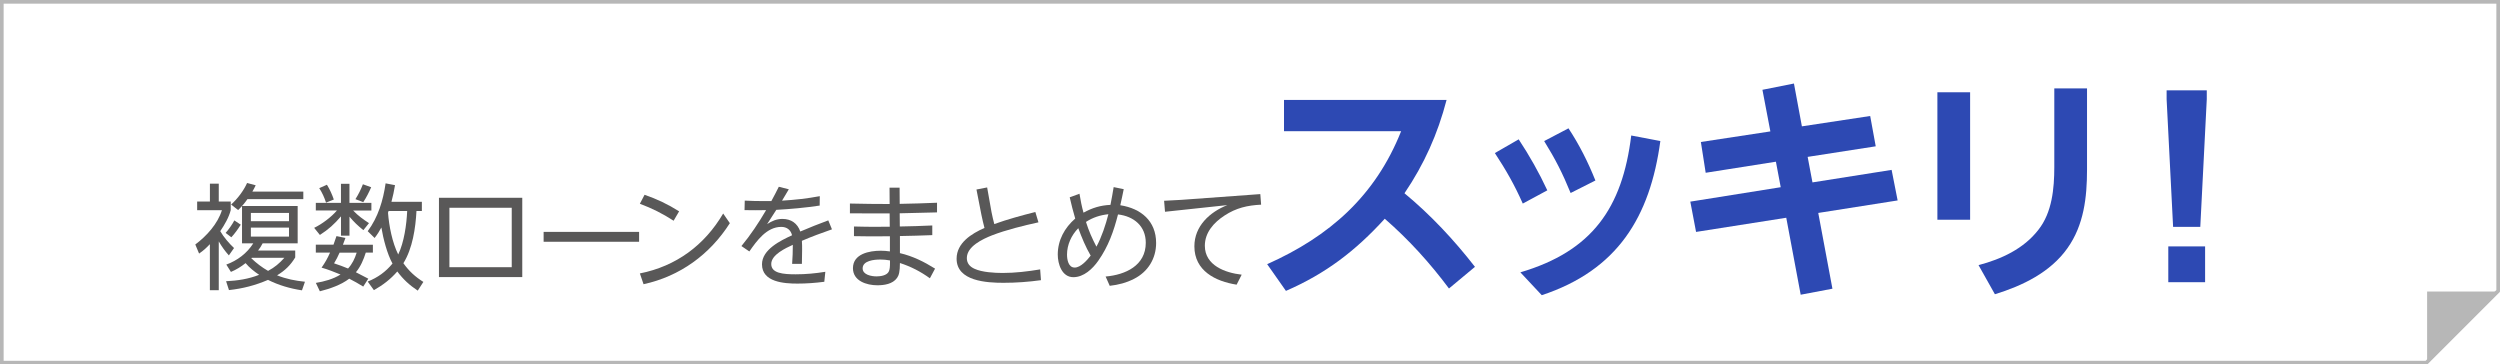
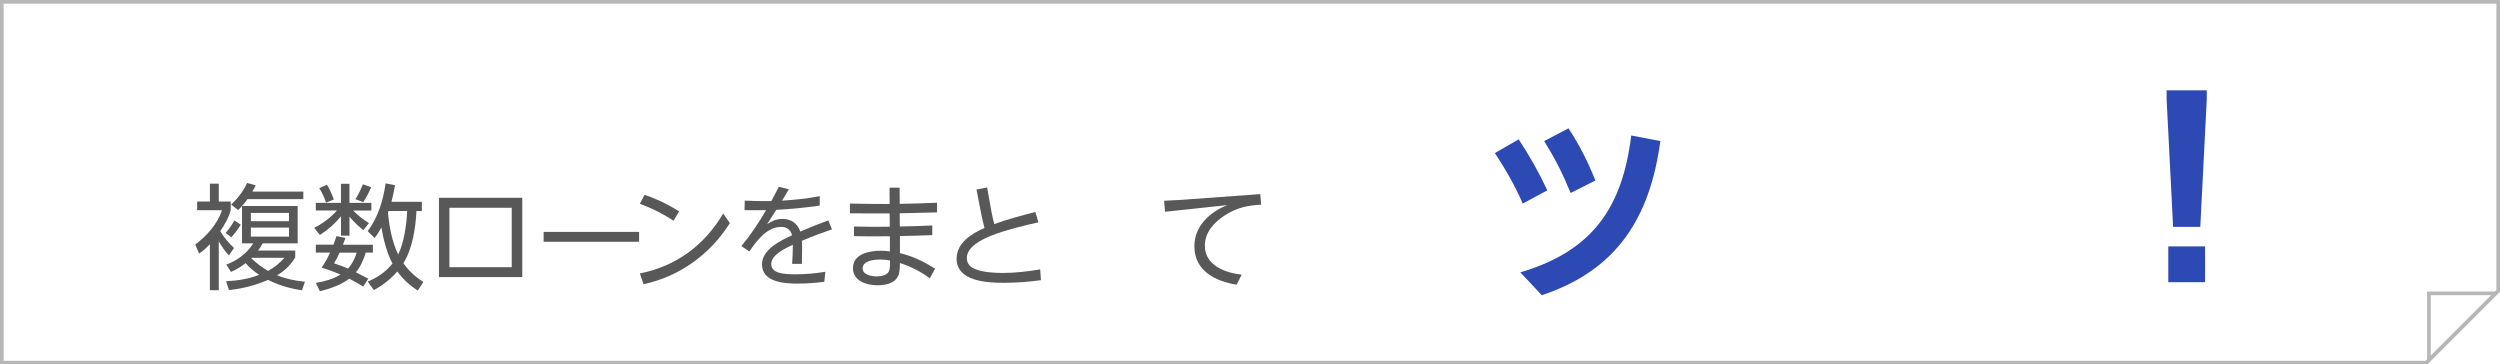
<svg xmlns="http://www.w3.org/2000/svg" id="Layer_2" data-name="Layer 2" viewBox="0 0 686 100">
  <defs>
    <style>
      .cls-1 {
        fill: #595858;
      }

      .cls-2 {
        fill: #b7b7b7;
      }

      .cls-3 {
        fill: #2d49b3;
      }
    </style>
  </defs>
  <g id="text">
    <g>
      <path class="cls-1" d="M60.02,79.63h-2.43v-12.63c-1.01,1.07-1.73,1.73-2.96,2.58l-1.04-2.49c3.12-2.33,6.14-5.67,7.31-9.42h-6.8v-2.36h3.5v-4.91h2.43v4.91h3.28v2.36c-.5,1.98-1.7,4.03-2.87,5.76.88,1.57,2.46,3.4,3.78,4.63l-1.42,2.02c-1.1-1.23-1.95-2.43-2.77-3.84v13.39ZM63.48,65.11l-1.57-1.2c.82-.91,1.83-2.33,2.39-3.43l1.76,1.17c-.69,1.13-1.67,2.49-2.58,3.46ZM63.39,74.65l-1.29-2.05c3.02-1.1,5.67-3.09,7.4-5.83h-3.09v-10.24h15.27v10.24h-9.61c-.41.79-.72,1.29-1.26,1.98h10.2v1.89c-1.29,2.14-2.83,3.62-4.98,4.91,2.52,1.01,4.98,1.48,7.65,1.76l-.82,2.36c-3.28-.5-6.36-1.39-9.32-2.87-3.5,1.51-6.93,2.39-10.71,2.8l-.79-2.43c3.18-.16,6.14-.6,9.07-1.76-1.32-.88-2.71-1.98-3.72-3.21-1.32,1.04-2.49,1.76-4.03,2.42ZM83.23,52.57v2.08h-15.34c-.82,1.17-1.51,1.98-2.55,2.99l-1.92-1.51c1.73-1.57,3.43-3.78,4.38-5.92l2.36.63c-.28.6-.57,1.17-.91,1.73h13.98ZM68.84,58.43v2.27h10.46v-2.27h-10.46ZM68.84,62.46v2.46h10.46v-2.46h-10.46ZM68.96,70.87c1.42,1.35,2.9,2.49,4.6,3.46,1.83-.98,3.09-2.05,4.47-3.59h-8.94s-.09.09-.13.13Z" />
      <path class="cls-1" d="M86.66,57.77v-2.11h6.9v-5.23h2.33v5.23h6.02v2.11h-5.01c1.42,1.48,2.68,2.36,4.35,3.46l-1.54,1.92c-1.57-1.26-2.52-2.17-3.81-3.69v5.2h-2.33v-5.29c-1.83,2.14-3.43,3.59-5.79,5.1l-1.57-1.95c2.11-1.01,4.72-2.96,6.24-4.76h-5.76ZM92.33,64.79l2.46.5c-.22.63-.44,1.26-.69,1.86h8.22v2.17h-1.95c-.6,1.92-1.42,3.84-2.71,5.39,1.13.6,2.27,1.17,3.4,1.76l-1.39,2.17c-1.26-.79-2.55-1.51-3.84-2.17-2.2,1.7-5.39,2.8-8.06,3.46l-1.1-2.3c2.33-.38,4.76-1.04,6.77-2.3-1.7-.69-3.43-1.39-5.2-1.89,1.01-1.45,1.61-2.52,2.33-4.13h-3.91v-2.17h4.85c.28-.79.57-1.57.82-2.36ZM91.6,54.75l-2.14.85c-.44-1.39-1.07-2.77-1.86-3.97l2.11-.94c.82,1.35,1.39,2.61,1.89,4.06ZM97.87,69.33h-4.69c-.47,1.07-.91,1.95-1.51,2.93,1.29.44,2.58.88,3.84,1.42,1.17-1.29,1.83-2.68,2.36-4.35ZM99.67,55.47l-2.14-.82c.85-1.35,1.48-2.61,2.05-4.09l2.27.82c-.63,1.45-1.32,2.8-2.17,4.09ZM115.76,55.38v2.52h-1.48c-.25,4.69-1.07,10.27-3.59,14.33,1.54,2.17,3.24,3.72,5.48,5.13l-1.54,2.39c-2.24-1.48-4-3.09-5.61-5.26-1.89,2.17-3.94,3.72-6.42,5.13l-1.7-2.36c2.74-1.1,4.91-2.65,6.8-4.94-1.48-2.68-2.55-6.87-3.05-9.89-.6,1.1-1.07,1.86-1.86,2.87l-1.89-1.86c2.87-3.87,4.22-8.41,4.91-13.13l2.58.5c-.25,1.54-.57,3.05-.98,4.57h8.35ZM106.47,58.37c.28,3.65,1.17,8.19,2.8,11.46,1.61-3.31,2.3-8.25,2.46-11.94h-5.1c-.06.16-.09.31-.16.47Z" />
      <path class="cls-1" d="M120.45,54.27h22.86v21.76h-22.86v-21.76ZM140.42,57.01h-17.1v16.31h17.1v-16.31Z" />
      <path class="cls-1" d="M175.37,63.63v2.71h-26.2v-2.71h26.2Z" />
      <path class="cls-1" d="M186.35,57.99l-1.51,2.58c-3.05-1.98-5.86-3.37-9.26-4.66l1.29-2.46c3.46,1.2,6.36,2.58,9.48,4.54ZM198.44,58.59l1.83,2.65c-5.48,8.6-13.7,14.58-23.68,16.75l-1.01-2.96c9.95-1.98,17.73-7.72,22.86-16.44Z" />
      <path class="cls-1" d="M213.71,51.25l2.74.69c-.6,1.04-1.23,2.08-1.86,3.12,3.59-.22,6.8-.57,10.36-1.23l-.03,2.58c-4.03.6-7.84.95-11.9,1.17-.82,1.32-1.67,2.61-2.52,3.91,1.32-.85,2.58-1.42,4.19-1.42,2.39,0,4.13,1.2,4.91,3.46,2.52-1.07,5.07-2.11,7.68-3.06l1.01,2.46c-2.8.98-5.54,1.98-8.25,3.15.06.85.06,1.67.06,2.52,0,1.26-.03,2.55-.06,3.81h-2.68c.13-1.86.19-3.37.19-5.23-1.98.91-5.92,2.71-5.92,5.26s3.24,2.83,6.71,2.83c2.74,0,5.45-.25,8.13-.69l-.28,2.74c-2.46.32-4.91.5-7.37.5-3.62,0-9.73-.38-9.73-5.29,0-4.06,5.1-6.52,8.25-7.97-.38-1.51-1.45-2.3-2.96-2.3-4,0-6.71,3.81-8.76,6.74l-2.17-1.48c2.55-3.09,4.76-6.42,6.77-9.86-1.01.03-2.02.03-3.02.03s-1.92,0-2.9-.03l.06-2.61c1.7.09,3.43.13,5.13.13h2.17c.69-1.32,1.42-2.61,2.05-3.94Z" />
      <path class="cls-1" d="M244.11,51.5h2.74l.03,4.44c3.4-.06,6.83-.16,10.24-.31v2.65c-3.4.09-6.8.19-10.24.25l.03,3.62c2.96-.06,5.92-.13,8.91-.28v2.65c-2.96.13-5.92.19-8.88.25v4.69c3.53.82,6.61,2.36,9.64,4.25l-1.42,2.65c-2.58-1.86-5.2-3.21-8.22-4.19,0,2.39-.28,3.37-.79,4.09-1.2,1.7-3.56,2.02-5.42,2.02-2.9,0-6.68-1.17-6.68-4.69,0-3.94,4.5-4.79,7.62-4.79.85,0,1.67.06,2.52.19v-4.16c-1.76,0-3.5.03-5.26.03-1.54,0-3.05-.03-4.6-.06v-2.65c1.7.03,3.4.09,5.13.09,1.54,0,3.12-.03,4.69-.03l-.03-3.65h-5.42c-1.83,0-3.65-.03-5.48-.03v-2.68c3.62.09,7.28.13,10.9.13l-.03-4.47ZM241.47,71.22c-1.54,0-4.76.28-4.76,2.42,0,1.79,2.46,2.2,3.81,2.2,1.07,0,2.71-.22,3.31-1.23.35-.57.38-1.61.38-2.39v-.76c-.91-.16-1.8-.25-2.74-.25Z" />
      <path class="cls-1" d="M284.1,58.18l.85,2.83c-4.03.88-8.91,2.08-12.72,3.56-2.55,1.01-6.93,3.02-6.93,6.24,0,1.48.85,2.39,2.14,2.96,2.05.94,5.42,1.13,7.68,1.13,3.46,0,6.9-.41,10.3-.98l.22,2.96c-3.4.47-6.83.72-10.27.72-4.54,0-12.88-.41-12.88-6.61,0-4.35,4.13-6.9,7.65-8.44-.31-1.2-.6-2.42-.85-3.65l-1.35-6.9,2.93-.57,1.2,6.77c.22,1.1.47,2.2.76,3.28,3.68-1.32,7.5-2.36,11.27-3.31Z" />
-       <path class="cls-1" d="M305.58,51.34l2.77.57c-.31,1.48-.6,2.96-.94,4.41,5.67.88,9.83,4.31,9.83,10.36,0,4.28-2.24,7.9-6.05,9.83-2.14,1.1-4.28,1.64-6.68,1.92l-1.13-2.55c5.42-.47,11.02-2.99,11.02-9.26,0-4.6-3.28-7.27-7.62-7.78-1.17,4.6-2.65,8.79-5.42,12.72-1.54,2.2-3.97,4.5-6.83,4.5-3.15,0-4.28-3.62-4.28-6.2,0-3.94,1.86-7.34,4.79-9.89-.57-1.95-1.07-3.87-1.51-5.83l2.68-.98c.28,1.76.63,3.5,1.1,5.2,2.39-1.32,4.66-2.02,7.4-2.14.31-1.64.63-3.24.88-4.88ZM295.88,62.62c-1.89,1.92-3.09,4.54-3.09,7.24,0,1.35.35,3.56,2.11,3.56,1.64,0,3.43-2.05,4.38-3.28-1.39-2.39-2.43-4.91-3.4-7.53ZM297.99,60.89c.76,2.46,1.7,4.54,2.87,6.8,1.42-2.61,2.55-6.02,3.28-8.91-2.27.25-4.25.88-6.14,2.11Z" />
      <path class="cls-1" d="M324.13,54.84l21.7-1.58.22,2.9c-3.75.19-6.83.88-10.05,2.99-2.9,1.89-5.39,4.63-5.39,8.28,0,5.42,5.61,7.43,10.11,7.94l-1.39,2.74c-5.83-.91-11.59-3.81-11.59-10.52,0-5.54,4.19-9.39,9.04-11.31l-17.1,1.83-.25-3.02c1.57-.06,3.12-.16,4.69-.25Z" />
-       <path class="cls-3" d="M352.86,79.82l-5.15-7.33c17.16-7.66,29.7-18.74,36.76-36.49h-32.14v-8.58h44.61c-2.44,9.37-6.14,17.62-11.55,25.61,7.19,5.94,13.59,12.8,19.34,20.19l-7.13,5.94c-5.28-7.06-10.96-13.33-17.62-19.14-7.99,8.78-16.17,15.05-27.12,19.8Z" />
      <path class="cls-3" d="M416.73,38.24c2.97,4.49,5.61,9.17,7.85,13.99l-6.73,3.63c-2.24-5.08-4.62-9.24-7.66-13.86l6.53-3.76ZM455.6,38.7c-2.84,20.92-11.81,35.44-32.54,42.3l-5.87-6.27c19.67-5.81,27.98-17.62,30.42-37.55l7.99,1.52ZM430.39,35.21c3.04,4.62,5.35,9.24,7.39,14.32l-6.8,3.43c-2.24-5.48-4.16-9.24-7.26-14.25l6.67-3.5Z" />
-       <path class="cls-3" d="M519.06,46.62l1.65,8.38-21.78,3.43,3.89,20.79-8.71,1.65-3.96-21.12-24.75,3.89-1.58-8.31,24.81-3.96-1.32-7-19.27,3.04-1.32-8.45,19.07-2.9-2.18-11.42,8.65-1.72,2.18,11.75,18.74-2.84,1.52,8.32-18.68,2.9,1.32,7,21.71-3.43Z" />
-       <path class="cls-3" d="M540.6,25.31v34.98h-8.98V25.31h8.98ZM572.68,24.25v22.31c0,7.59-.86,15.18-5.35,21.51-4.69,6.67-12.41,10.36-19.93,12.67l-4.49-7.99c6.27-1.65,12.41-4.49,16.43-9.7,3.76-4.75,4.36-11.35,4.36-17.22v-21.58h8.98Z" />
      <path class="cls-3" d="M594.52,27.22v-2.44h11.02v2.44l-1.78,35.04h-7.46l-1.78-35.04ZM594.98,67.61h10.1v9.83h-10.1v-9.83Z" />
    </g>
    <path class="cls-2" d="M685,1v78.59l-9.71,9.71-9.71,9.71H1V1h684M686,0H0v100h666c7.81-7.81,12.19-12.19,20-20V0h0Z" />
    <g>
-       <polygon class="cls-2" points="666.5 80.5 684.79 80.5 666.5 98.79 666.5 80.5" />
      <path class="cls-2" d="M683.59,81l-16.59,16.59v-16.59h16.59M686,80h-20v20l20-20h0Z" />
    </g>
  </g>
</svg>